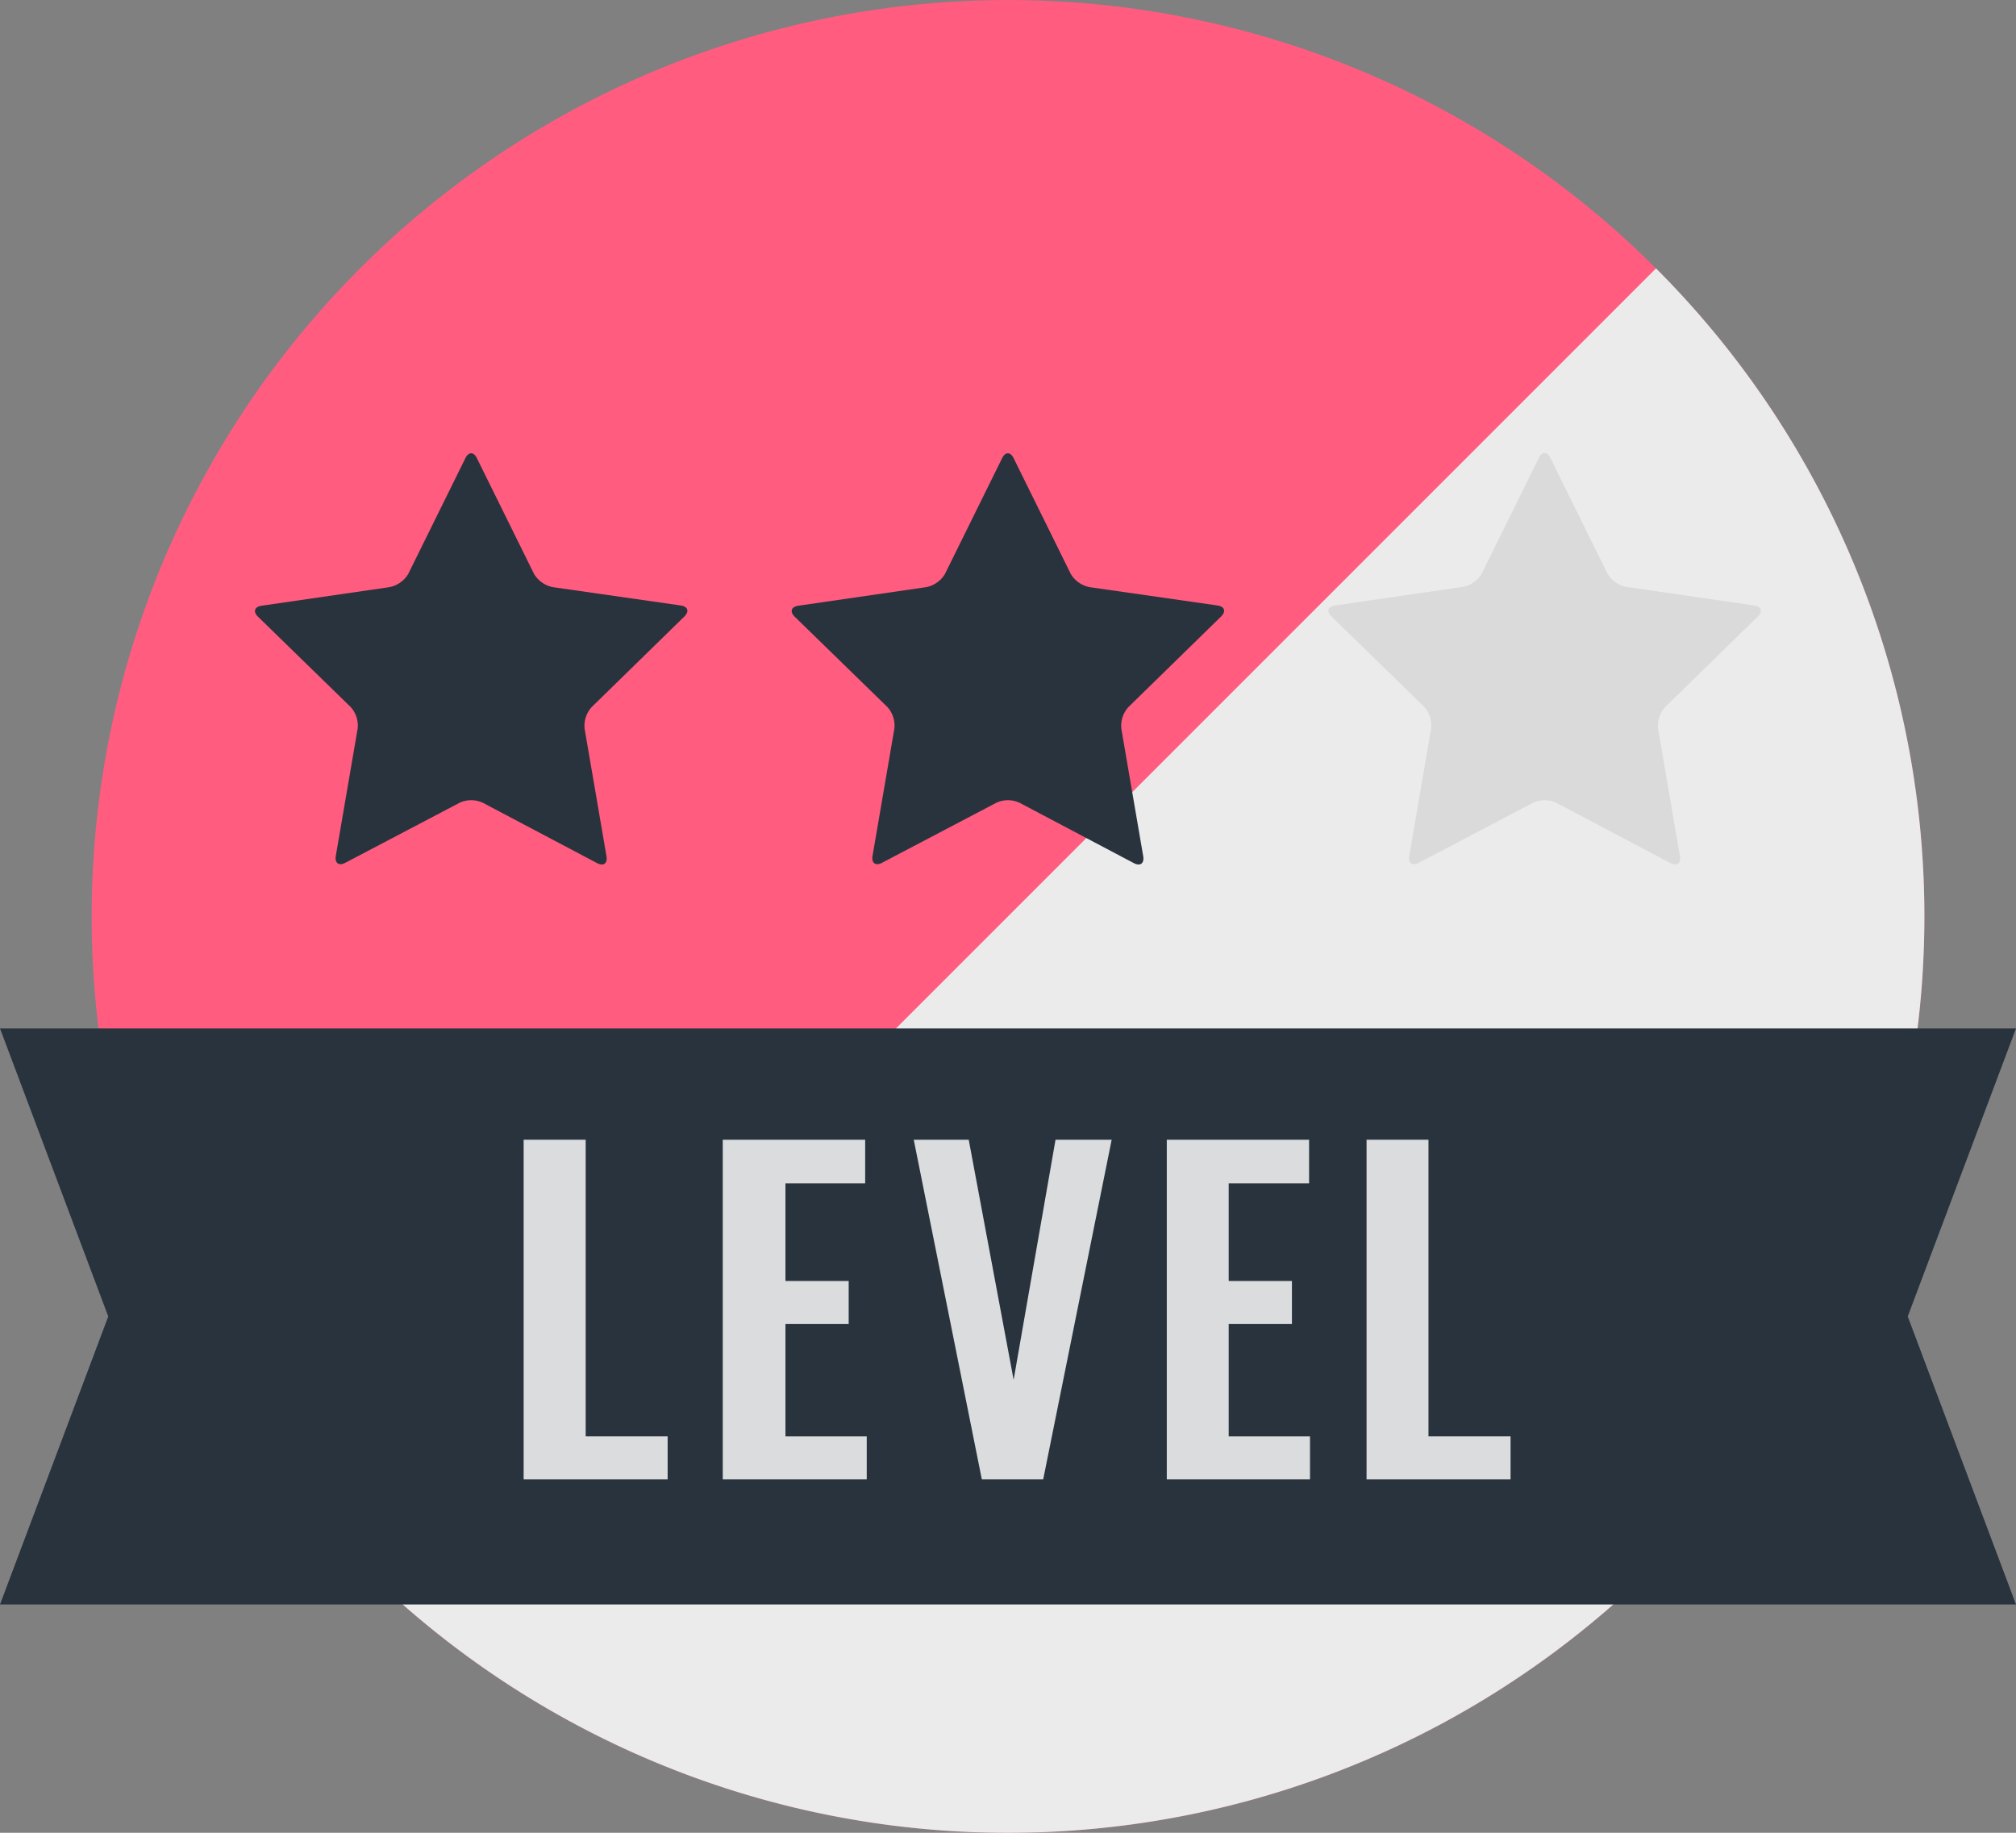
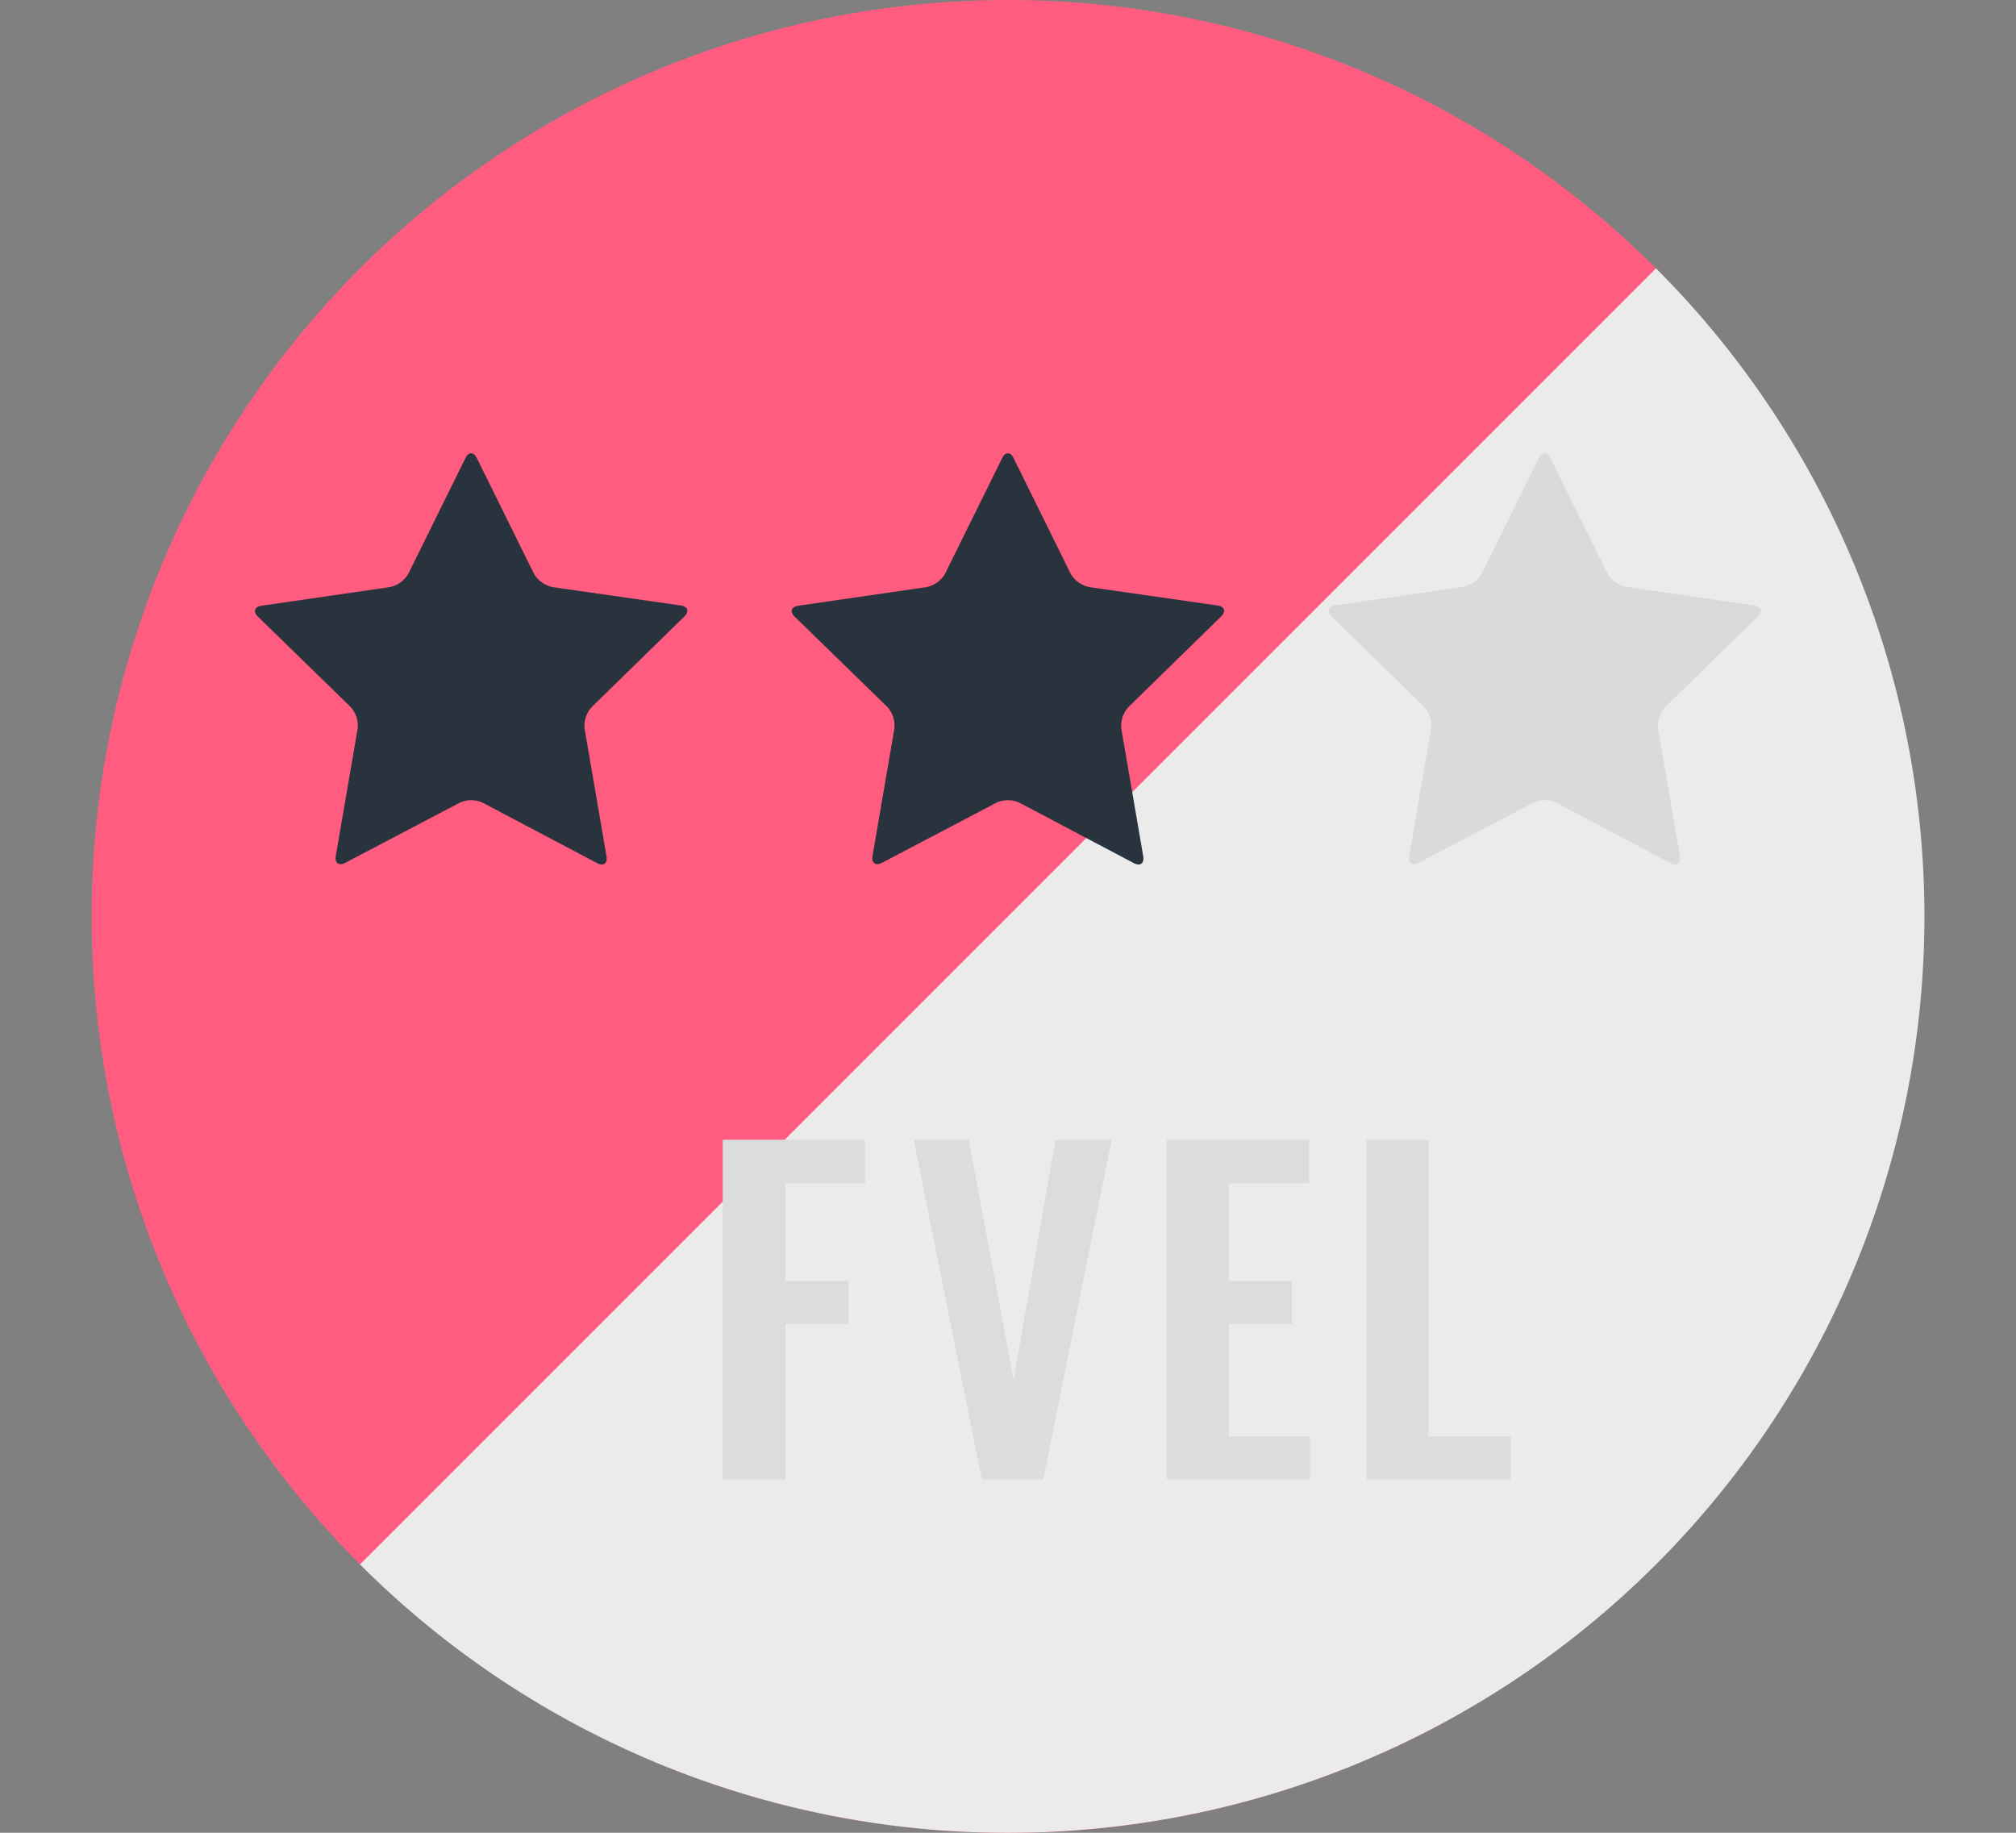
<svg xmlns="http://www.w3.org/2000/svg" width="154" height="140" viewBox="0 0 154 140">
  <rect x="0" y="0" width="154" height="140" fill="#808080" stroke="none" />
  <defs>
    <style>.cls-1{isolation:isolate;}.cls-2{fill:#ff5c80;}.cls-3{fill:#ebebeb;}.cls-3,.cls-5{mix-blend-mode:multiply;}.cls-4{fill:#29333d;}.cls-6{fill:#dadada;}.cls-7{fill:#dadcdd;}</style>
  </defs>
  <g class="cls-1">
    <g id="レイヤー_2" data-name="レイヤー 2">
      <g id="レイヤー_1-2" data-name="レイヤー 1">
        <circle class="cls-2" cx="77" cy="70" r="70" />
        <path class="cls-3" d="M126.5,20.5l-99,99a70,70,0,0,0,99-99Z" />
        <path class="cls-4" d="M36.88,61.32a2.11,2.11,0,0,0-1.77,0l-8.74,4.59c-.49.26-.81,0-.72-.52l1.67-9.73A2.11,2.11,0,0,0,26.78,54l-7.07-6.89c-.4-.39-.27-.76.27-.84l9.77-1.42a2.15,2.15,0,0,0,1.43-1l4.37-8.85c.24-.5.64-.5.88,0l4.37,8.85a2.17,2.17,0,0,0,1.43,1L52,46.25c.55.08.67.45.28.84L45.21,54a2.12,2.12,0,0,0-.55,1.68l1.67,9.73c.09.54-.23.78-.72.52Z" />
        <path class="cls-4" d="M77.88,61.32a2.11,2.11,0,0,0-1.77,0l-8.74,4.59c-.49.26-.81,0-.72-.52l1.67-9.73A2.11,2.11,0,0,0,67.78,54l-7.07-6.89c-.4-.39-.27-.76.27-.84l9.77-1.42a2.15,2.15,0,0,0,1.43-1l4.37-8.85c.24-.5.64-.5.88,0l4.37,8.85a2.17,2.17,0,0,0,1.43,1L93,46.25c.55.08.67.45.28.84L86.21,54a2.12,2.12,0,0,0-.55,1.68l1.67,9.73c.09.54-.23.78-.72.52Z" />
        <g class="cls-5">
          <path class="cls-6" d="M118.88,61.32a2.11,2.11,0,0,0-1.77,0l-8.74,4.59c-.49.26-.81,0-.72-.52l1.67-9.73a2.11,2.11,0,0,0-.54-1.68l-7.07-6.89c-.4-.39-.27-.76.27-.84l9.77-1.42a2.15,2.15,0,0,0,1.43-1l4.37-8.85c.24-.5.64-.5.88,0l4.37,8.85a2.17,2.17,0,0,0,1.43,1L134,46.25c.55.08.67.45.28.84L127.21,54a2.12,2.12,0,0,0-.55,1.68l1.67,9.73c.09.54-.23.78-.72.52Z" />
        </g>
-         <polygon class="cls-4" points="154 122.56 0 122.56 8.27 100.56 0 78.56 154 78.56 145.73 100.56 154 122.56" />
-         <path class="cls-7" d="M40,113V87.06h4.74v22.66H51V113Z" />
-         <path class="cls-7" d="M55.21,113V87.06H66.09v3.33H60v7.46h4.83v3.29H60v8.58h6.21V113Z" />
+         <path class="cls-7" d="M55.21,113V87.06H66.09v3.33H60v7.46h4.83v3.29H60v8.58V113Z" />
        <path class="cls-7" d="M75,113,69.8,87.06H74l3.43,18.34,3.2-18.34h4.29L79.69,113Z" />
        <path class="cls-7" d="M89.13,113V87.06H100v3.33H93.86v7.46h4.83v3.29H93.86v8.58h6.21V113Z" />
        <path class="cls-7" d="M104.39,113V87.06h4.73v22.66h6.27V113Z" />
      </g>
    </g>
  </g>
</svg>